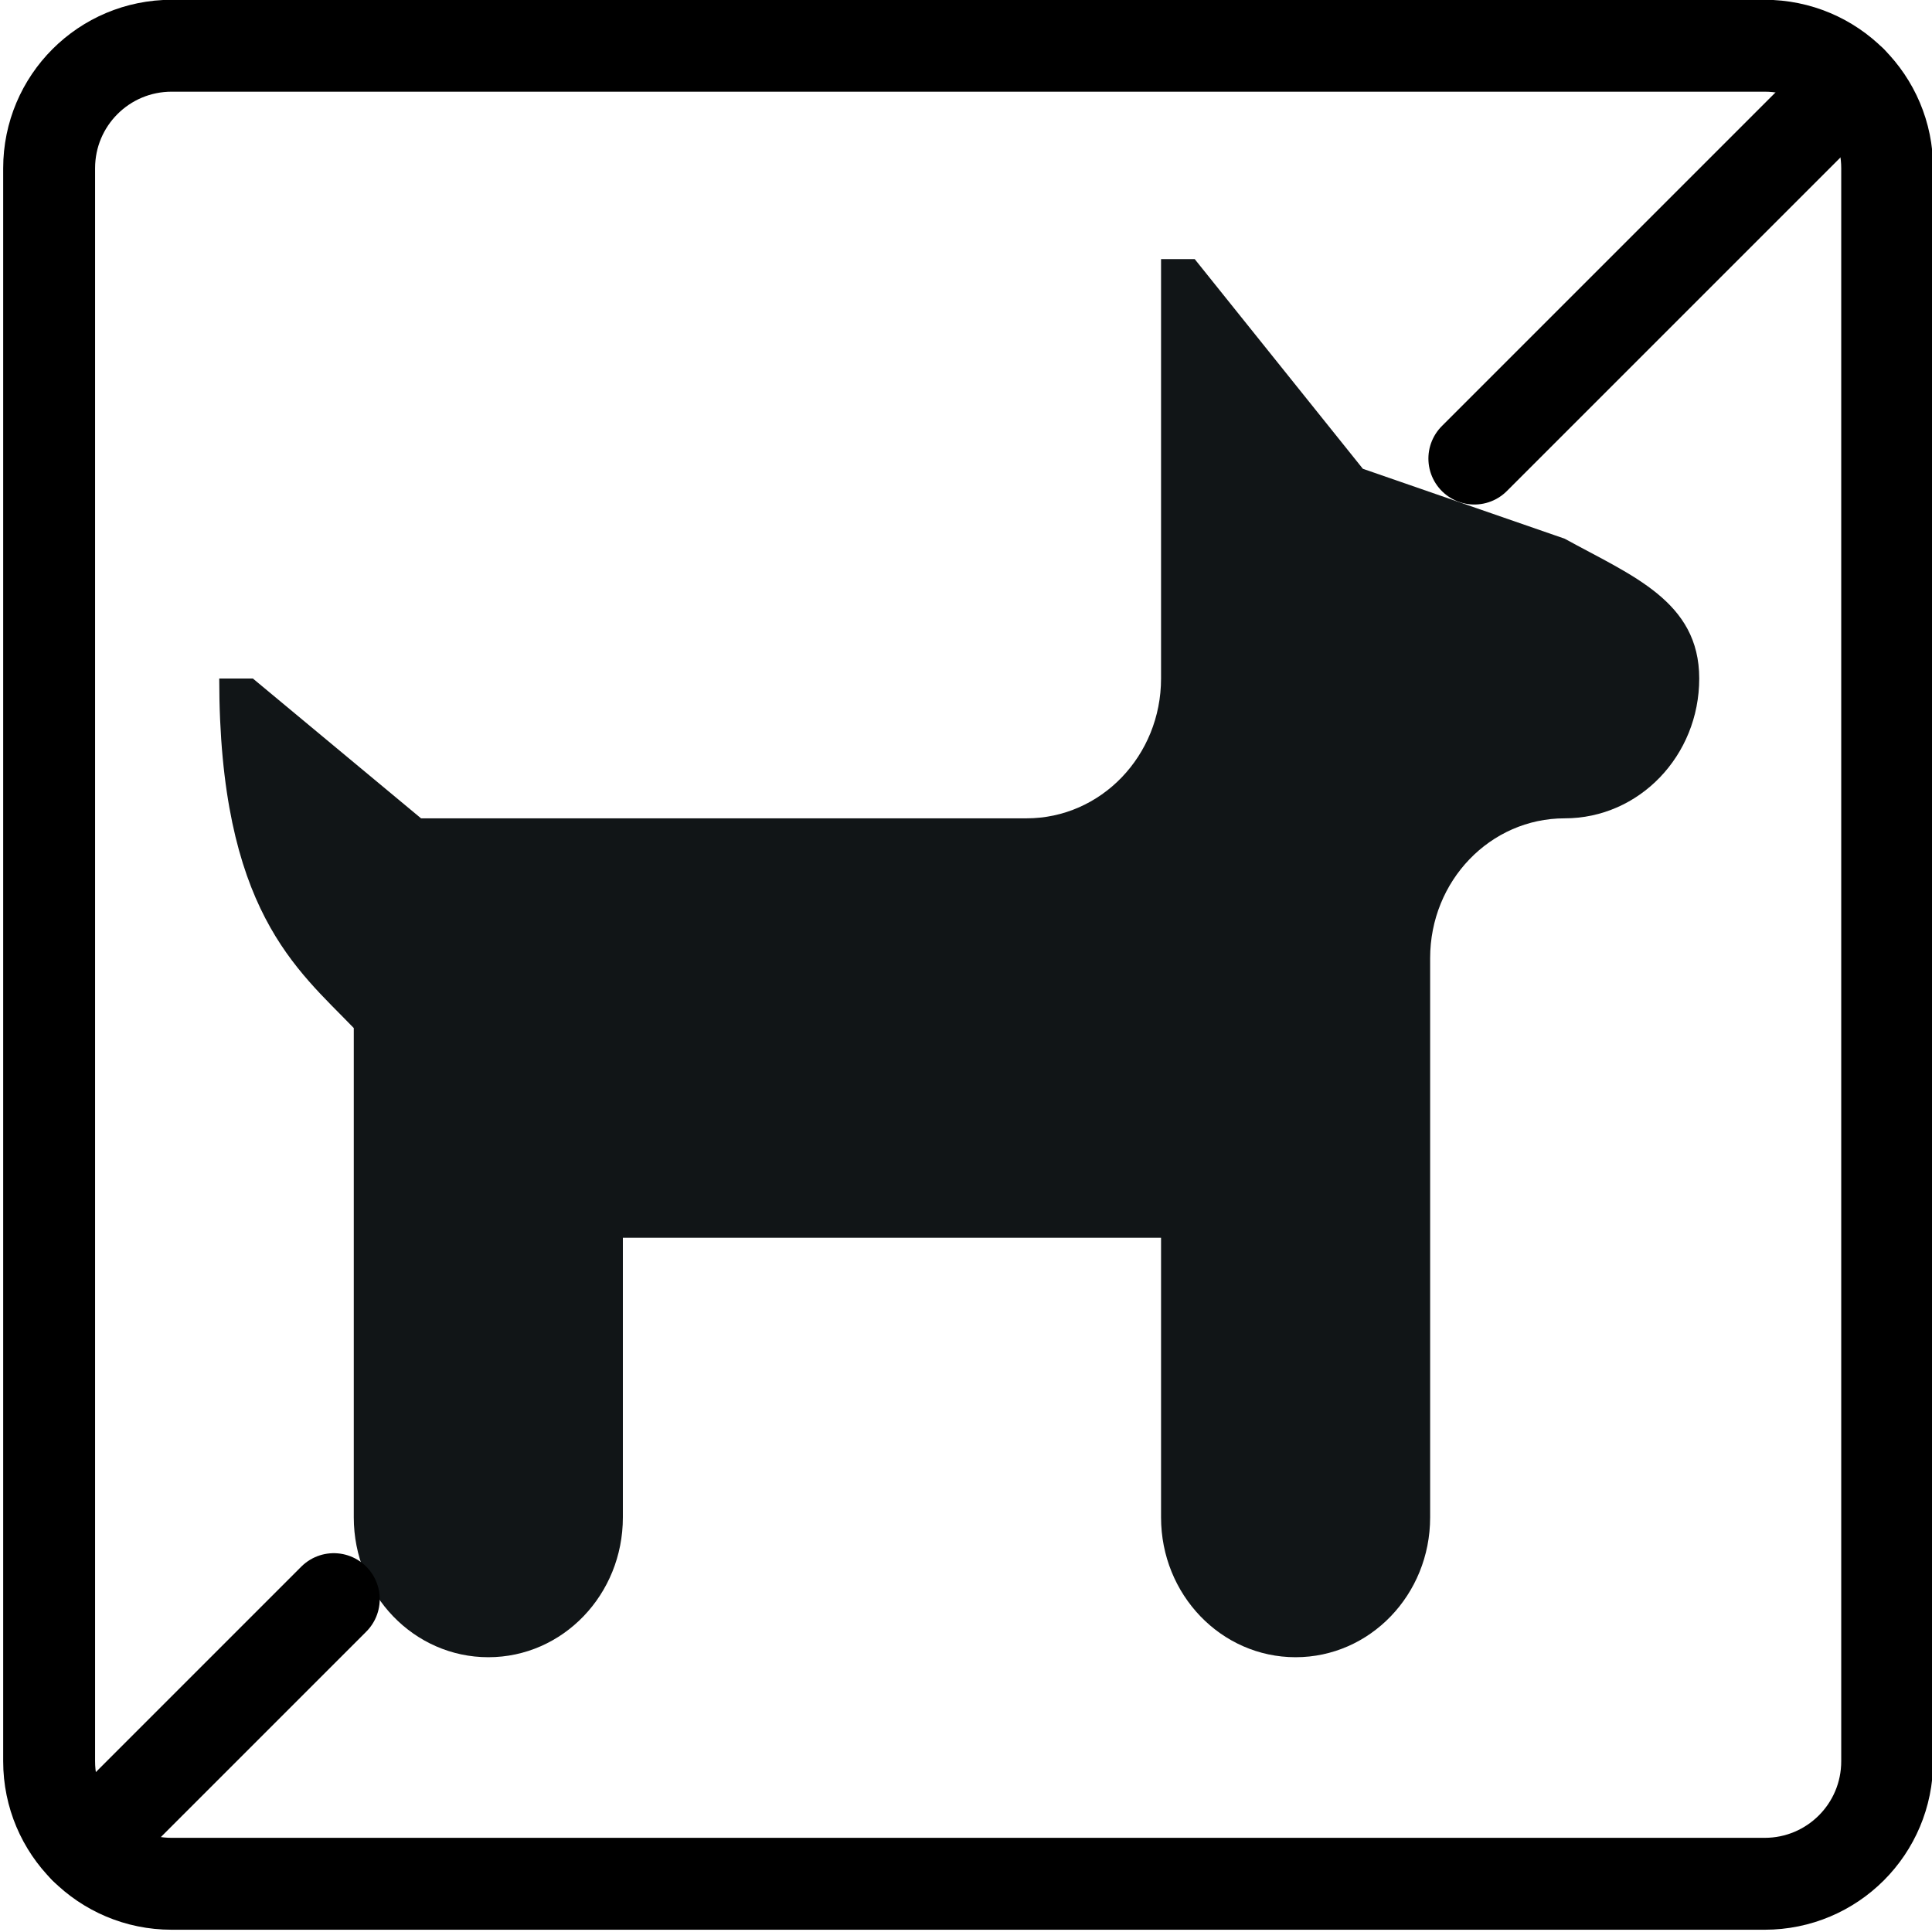
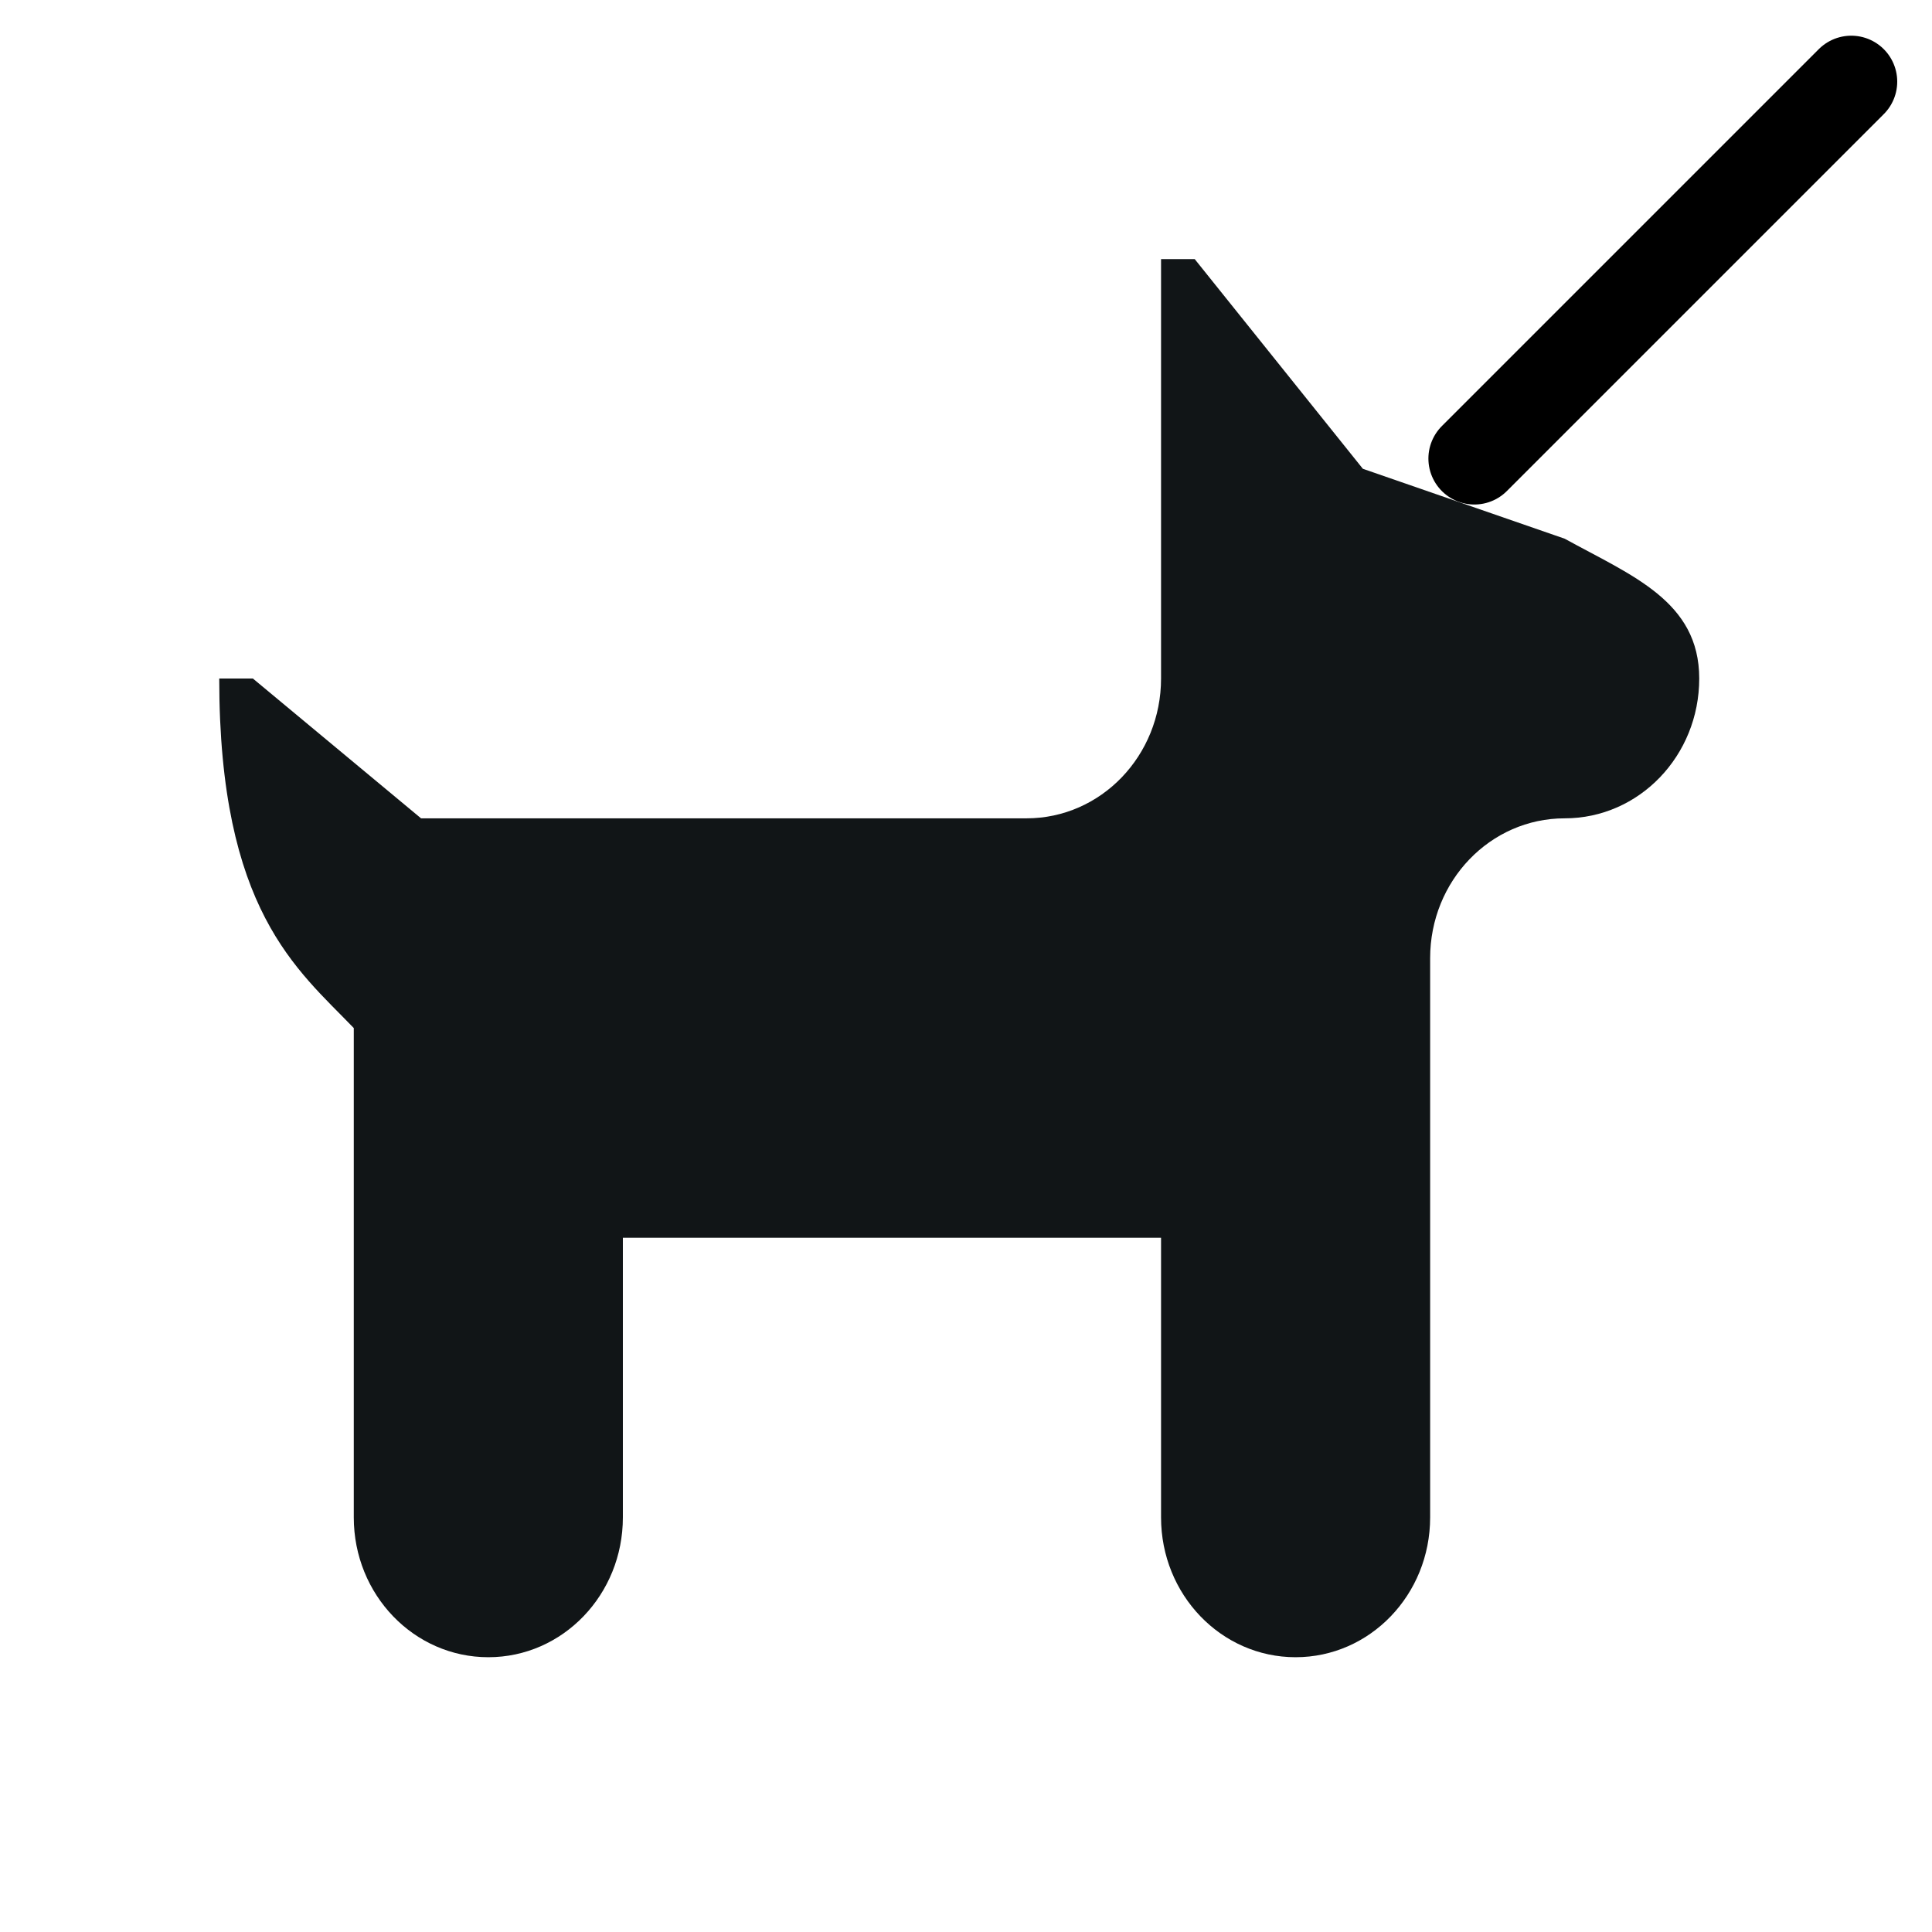
<svg xmlns="http://www.w3.org/2000/svg" width="100%" height="100%" viewBox="0 0 657 657" version="1.1" xml:space="preserve" style="fill-rule:evenodd;clip-rule:evenodd;stroke-linecap:round;stroke-linejoin:round;stroke-miterlimit:2;">
  <g transform="matrix(1,0,0,1,-13927.2,-1781.61)">
    <g transform="matrix(4.167,0,0,4.167,0,2916.67)">
      <g transform="matrix(1.098,0,0,1.141,-246.778,-2362.1)">
        <path d="M3300,1890L3287.5,1880L3285,1880C3285,1896.58 3290.79,1900.79 3295,1905L3295,1940C3295,1945.53 3299.47,1950 3305,1950C3310.53,1950 3315,1945.53 3315,1940L3315,1920L3355,1920L3355,1940C3355,1945.53 3359.47,1950 3365,1950C3370.53,1950 3375,1945.53 3375,1940L3375,1900C3375,1894.47 3379.47,1890 3385,1890C3390.53,1890 3395,1885.53 3395,1880C3395,1874.47 3390,1872.65 3385,1870L3370,1865L3357.5,1850L3355,1850L3355,1880C3355,1885.53 3350.53,1890 3345,1890L3300,1890Z" style="fill:rgb(17,21,23);" />
      </g>
      <g transform="matrix(1,0,0,1,81.27,-2093.66)">
-         <path d="M3267.93,1972.07L3288.23,1951.77" style="fill:none;stroke:black;stroke-width:7.5px;" />
-       </g>
+         </g>
      <g transform="matrix(1,0,0,1,81.27,-2093.66)">
        <path d="M3381.31,1858.69L3412.07,1827.93" style="fill:none;stroke:black;stroke-width:7.5px;" />
      </g>
      <g transform="matrix(1,0,0,1,81.27,-2093.66)">
-         <path d="M3405,1975C3410.53,1975 3415,1970.53 3415,1965L3415,1835C3415,1829.47 3410.53,1825 3405,1825L3275,1825C3269.47,1825 3265,1829.47 3265,1835L3265,1965C3265,1970.53 3269.47,1975 3275,1975L3405,1975Z" style="fill:none;stroke:black;stroke-width:7.5px;" />
-       </g>
+         </g>
    </g>
  </g>
</svg>